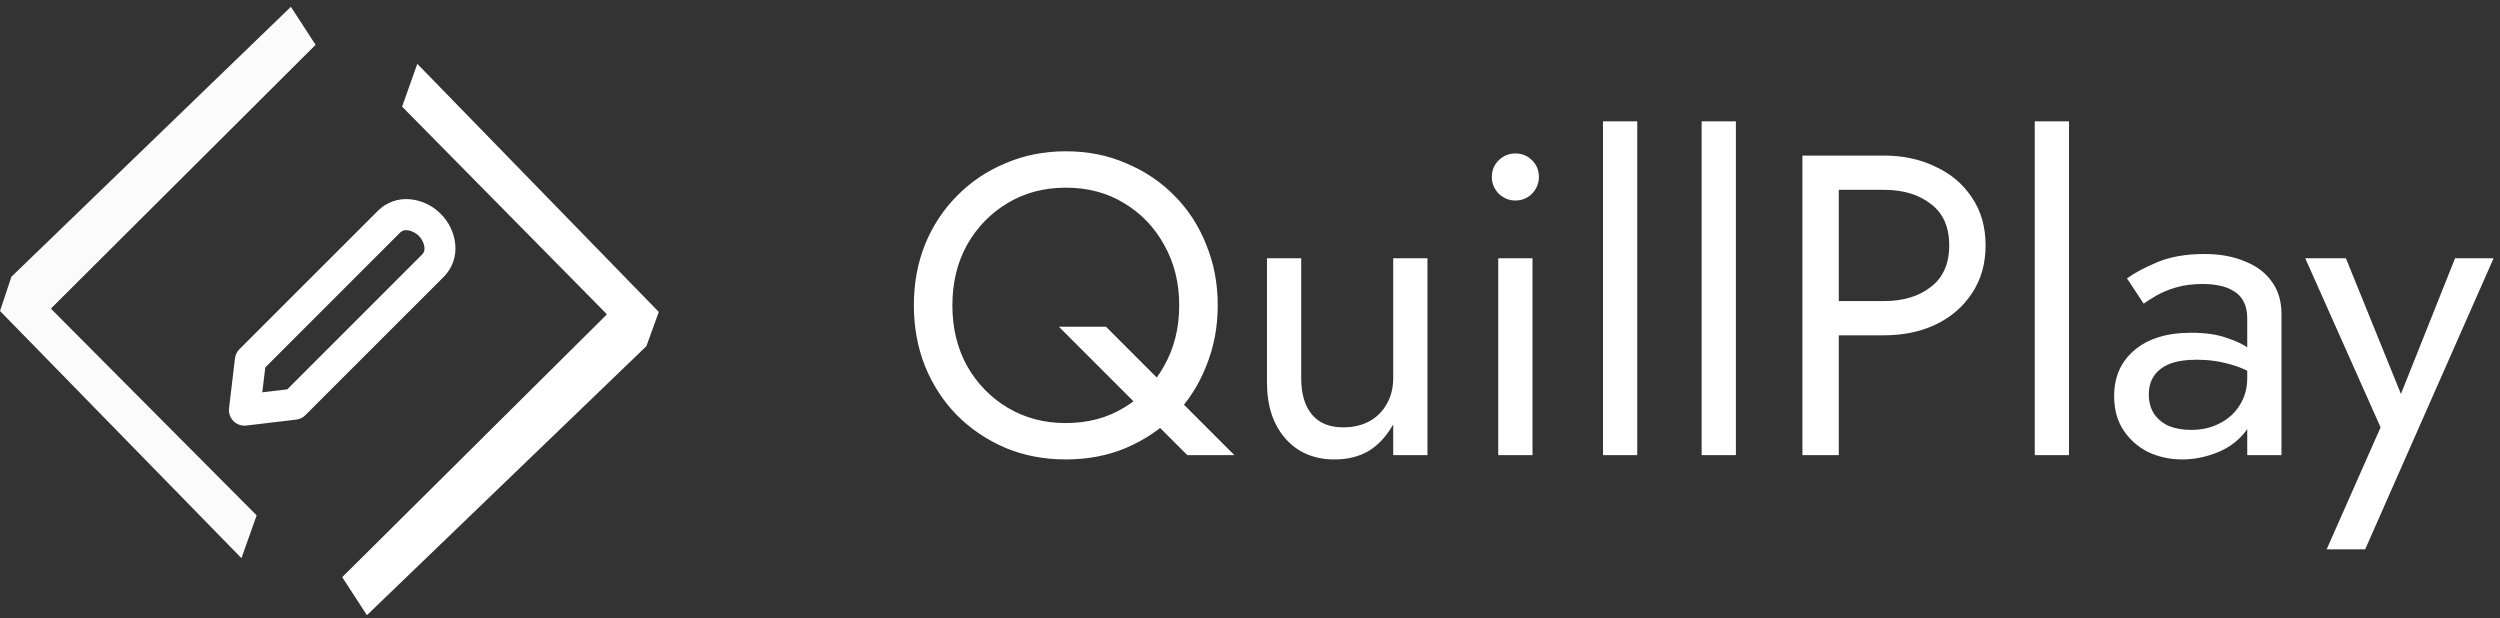
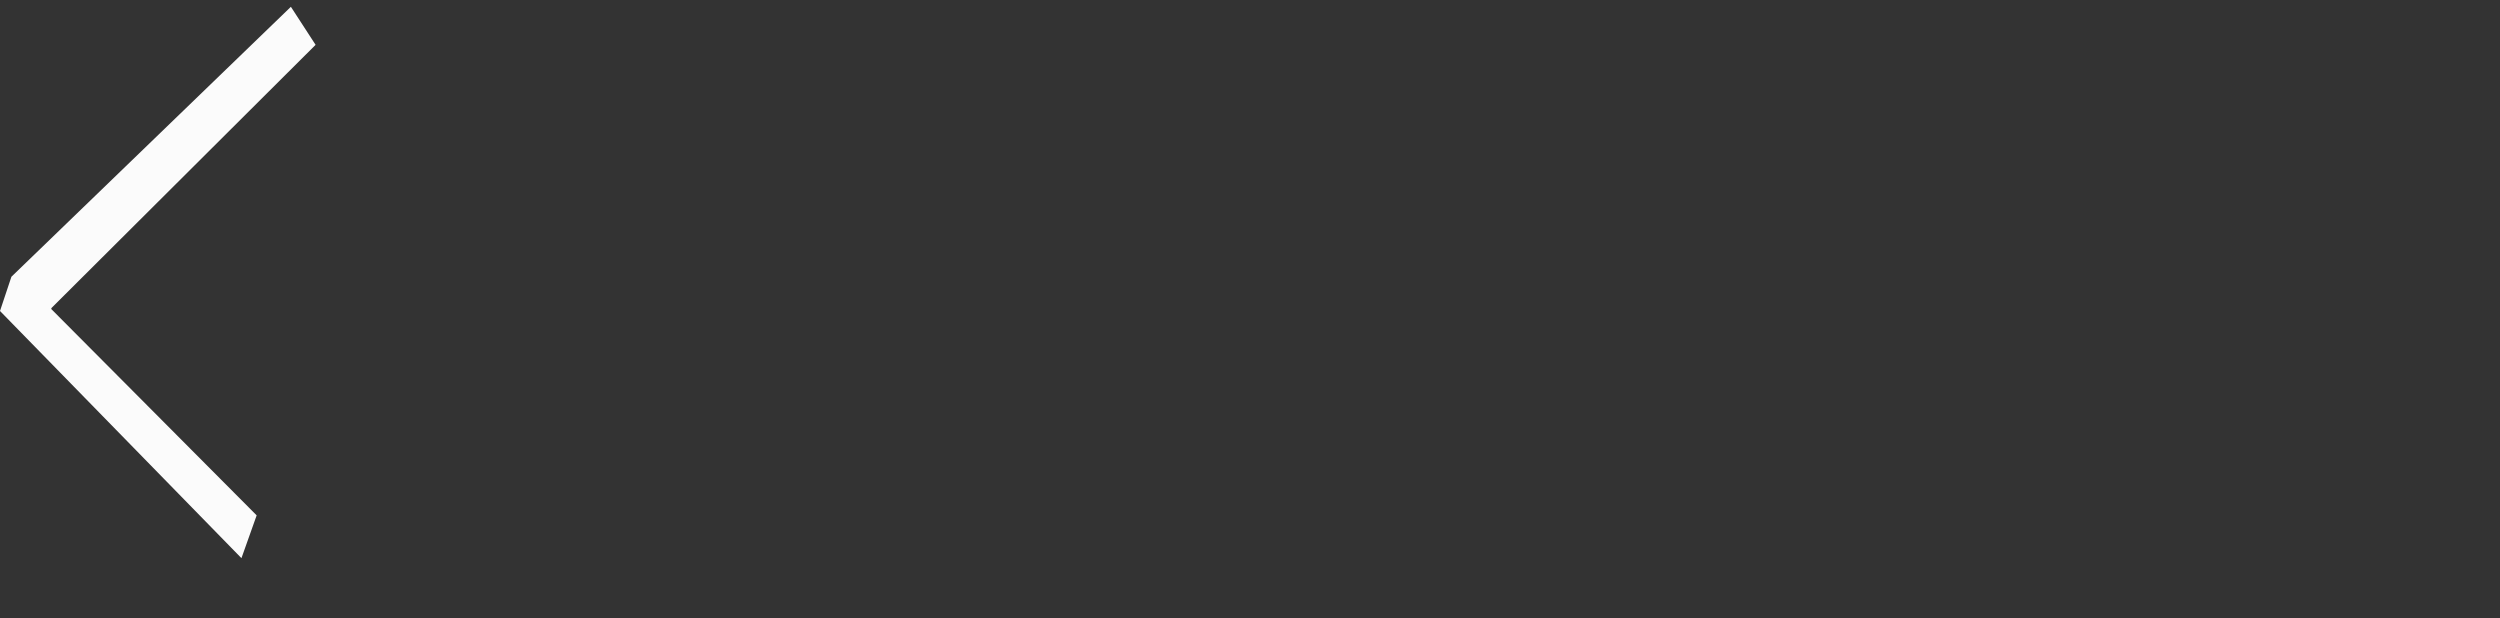
<svg xmlns="http://www.w3.org/2000/svg" width="368" height="91" viewBox="0 0 368 91" fill="none">
  <rect x="0" y="0" width="368" height="91" fill="#333333" stroke="none" />
-   <path d="M140.19 44.95C140.19 41.632 140.904 38.671 142.332 36.067C143.802 33.463 145.797 31.405 148.317 29.893C150.837 28.381 153.693 27.625 156.885 27.625C160.119 27.625 162.975 28.381 165.453 29.893C167.973 31.405 169.947 33.463 171.375 36.067C172.845 38.671 173.58 41.632 173.58 44.95C173.58 48.268 172.845 51.229 171.375 53.833C169.947 56.437 167.973 58.495 165.453 60.007C162.975 61.519 160.119 62.275 156.885 62.275C153.693 62.275 150.837 61.519 148.317 60.007C145.797 58.495 143.802 56.437 142.332 53.833C140.904 51.229 140.19 48.268 140.19 44.95ZM134.52 44.95C134.52 48.142 135.066 51.124 136.158 53.896C137.292 56.668 138.867 59.083 140.883 61.141C142.899 63.157 145.272 64.753 148.002 65.929C150.732 67.063 153.693 67.63 156.885 67.63C160.119 67.63 163.08 67.063 165.768 65.929C168.498 64.753 170.871 63.157 172.887 61.141C174.903 59.083 176.457 56.668 177.549 53.896C178.683 51.124 179.25 48.142 179.25 44.95C179.25 41.716 178.683 38.734 177.549 36.004C176.457 33.232 174.903 30.838 172.887 28.822C170.871 26.764 168.498 25.168 165.768 24.034C163.08 22.858 160.119 22.27 156.885 22.27C153.693 22.27 150.732 22.858 148.002 24.034C145.272 25.168 142.899 26.764 140.883 28.822C138.867 30.838 137.292 33.232 136.158 36.004C135.066 38.734 134.52 41.716 134.52 44.95ZM155.877 48.1L174.777 67H181.707L162.807 48.1H155.877ZM191.537 55.66V38.02H186.497V56.29C186.497 59.734 187.4 62.485 189.206 64.543C191.012 66.601 193.427 67.63 196.451 67.63C198.383 67.63 200.063 67.21 201.491 66.37C202.919 65.488 204.116 64.186 205.082 62.464V67H210.122V38.02H205.082V55.66C205.082 57.088 204.767 58.348 204.137 59.44C203.549 60.532 202.688 61.393 201.554 62.023C200.462 62.611 199.181 62.905 197.711 62.905C195.695 62.905 194.162 62.275 193.112 61.015C192.062 59.755 191.537 57.97 191.537 55.66ZM219.597 26.05C219.597 26.974 219.933 27.793 220.605 28.507C221.319 29.179 222.138 29.515 223.062 29.515C224.028 29.515 224.847 29.179 225.519 28.507C226.191 27.793 226.527 26.974 226.527 26.05C226.527 25.084 226.191 24.265 225.519 23.593C224.847 22.921 224.028 22.585 223.062 22.585C222.138 22.585 221.319 22.921 220.605 23.593C219.933 24.265 219.597 25.084 219.597 26.05ZM220.542 38.02V67H225.582V38.02H220.542ZM235.962 17.86V67H241.002V17.86H235.962ZM250.482 17.86V67H255.522V17.86H250.482ZM265.316 22.9V67H270.671V22.9H265.316ZM268.277 27.94H277.286C280.142 27.94 282.452 28.633 284.216 30.019C286.022 31.363 286.925 33.4 286.925 36.13C286.925 38.818 286.022 40.855 284.216 42.241C282.452 43.627 280.142 44.32 277.286 44.32H268.277V49.36H277.286C280.142 49.36 282.683 48.835 284.909 47.785C287.177 46.693 288.962 45.16 290.264 43.186C291.608 41.17 292.28 38.818 292.28 36.13C292.28 33.4 291.608 31.048 290.264 29.074C288.962 27.1 287.177 25.588 284.909 24.538C282.683 23.446 280.142 22.9 277.286 22.9H268.277V27.94ZM299.516 17.86V67H304.556V17.86H299.516ZM316.304 58.054C316.304 57.004 316.556 56.101 317.06 55.345C317.564 54.589 318.32 54.001 319.328 53.581C320.378 53.161 321.722 52.951 323.36 52.951C325.124 52.951 326.783 53.182 328.337 53.644C329.891 54.064 331.403 54.778 332.873 55.786V52.825C332.579 52.447 332.012 51.964 331.172 51.376C330.332 50.746 329.198 50.2 327.77 49.738C326.384 49.234 324.641 48.982 322.541 48.982C318.971 48.982 316.178 49.843 314.162 51.565C312.188 53.245 311.201 55.492 311.201 58.306C311.201 60.28 311.663 61.96 312.587 63.346C313.511 64.732 314.729 65.803 316.241 66.559C317.795 67.273 319.454 67.63 321.218 67.63C322.814 67.63 324.41 67.336 326.006 66.748C327.644 66.16 329.009 65.257 330.101 64.039C331.235 62.821 331.802 61.288 331.802 59.44L330.794 55.66C330.794 57.172 330.416 58.516 329.66 59.692C328.946 60.826 327.959 61.708 326.699 62.338C325.481 62.968 324.095 63.283 322.541 63.283C321.323 63.283 320.231 63.094 319.265 62.716C318.341 62.296 317.606 61.687 317.06 60.889C316.556 60.091 316.304 59.146 316.304 58.054ZM315.548 44.698C316.01 44.362 316.64 43.963 317.438 43.501C318.236 43.039 319.202 42.64 320.336 42.304C321.512 41.968 322.814 41.8 324.242 41.8C325.124 41.8 325.964 41.884 326.762 42.052C327.56 42.22 328.253 42.493 328.841 42.871C329.471 43.249 329.954 43.774 330.29 44.446C330.626 45.076 330.794 45.895 330.794 46.903V67H335.834V46.21C335.834 44.32 335.351 42.724 334.385 41.422C333.461 40.12 332.138 39.133 330.416 38.461C328.736 37.747 326.762 37.39 324.494 37.39C321.806 37.39 319.496 37.789 317.564 38.587C315.674 39.385 314.183 40.183 313.091 40.981L315.548 44.698ZM367.054 38.02H361.384L352.438 60.448L354.517 60.7L345.319 38.02H339.334L350.422 62.905L342.484 80.86H348.154L367.054 38.02Z" fill="white" />
  <path opacity="0.98" d="M1.679 40.739L42.818 1L46.456 6.6L7.556 45.36V45.5L37.78 75.861L35.541 82.161L0 45.777L1.679 40.739Z" fill="white" />
-   <path d="M95.15 50.954L54.011 90.554L50.373 84.957L89.273 46.337V46.196L59.188 15.696L61.427 9.396L96.973 45.917L95.15 50.954Z" fill="white" />
-   <path d="M60.359 29.332C59.505 29.248 58.643 29.352 57.833 29.637C57.024 29.922 56.286 30.381 55.673 30.982L35.241 51.405C34.877 51.767 34.647 52.243 34.587 52.753L33.715 60.097C33.677 60.418 33.707 60.743 33.804 61.052C33.901 61.36 34.062 61.645 34.277 61.886C34.491 62.128 34.755 62.322 35.05 62.454C35.344 62.586 35.664 62.655 35.987 62.655C36.078 62.655 36.168 62.65 36.257 62.639L43.601 61.767C44.112 61.708 44.587 61.477 44.949 61.113L65.373 40.692C65.972 40.077 66.429 39.34 66.713 38.53C66.997 37.721 67.101 36.859 67.018 36.005C66.861 34.293 66.103 32.691 64.878 31.485C63.674 30.256 62.073 29.493 60.359 29.332ZM62.142 37.454L42.283 57.313L38.61 57.748L39.047 54.087L58.908 34.227C59.652 33.474 61.02 34.094 61.64 34.708C62.26 35.322 62.899 36.697 62.14 37.454H62.142Z" fill="white" />
</svg>